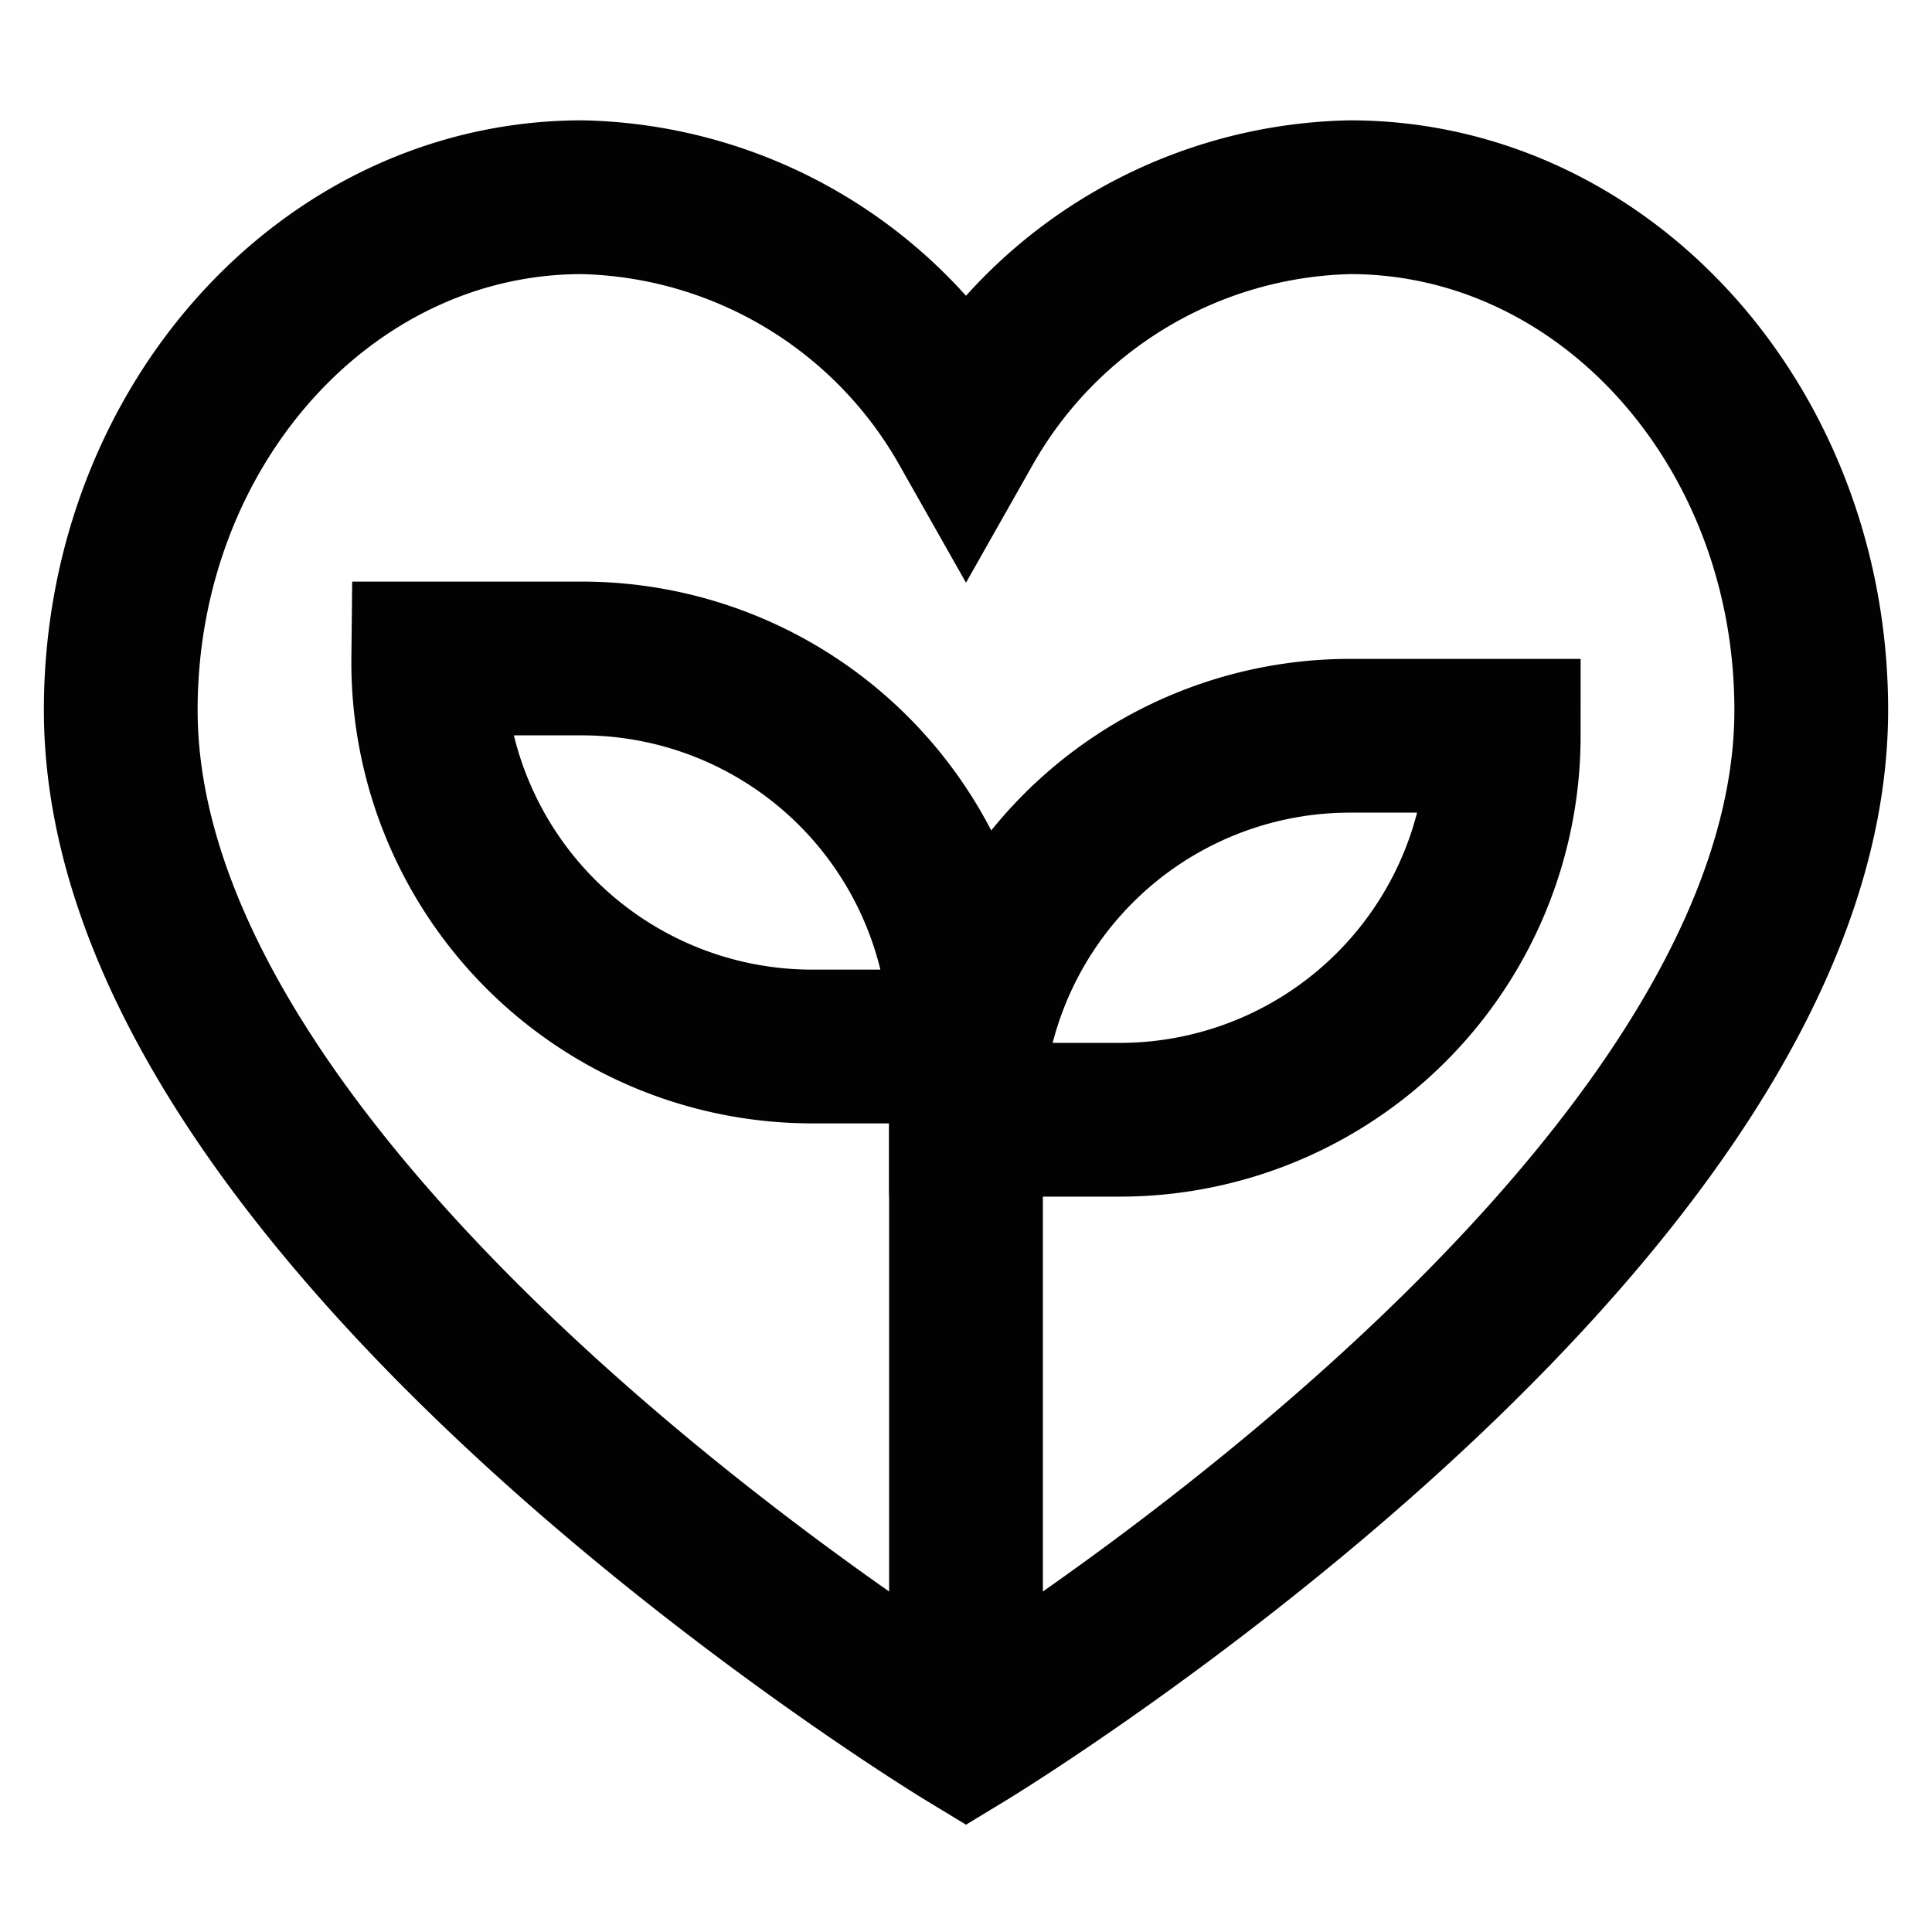
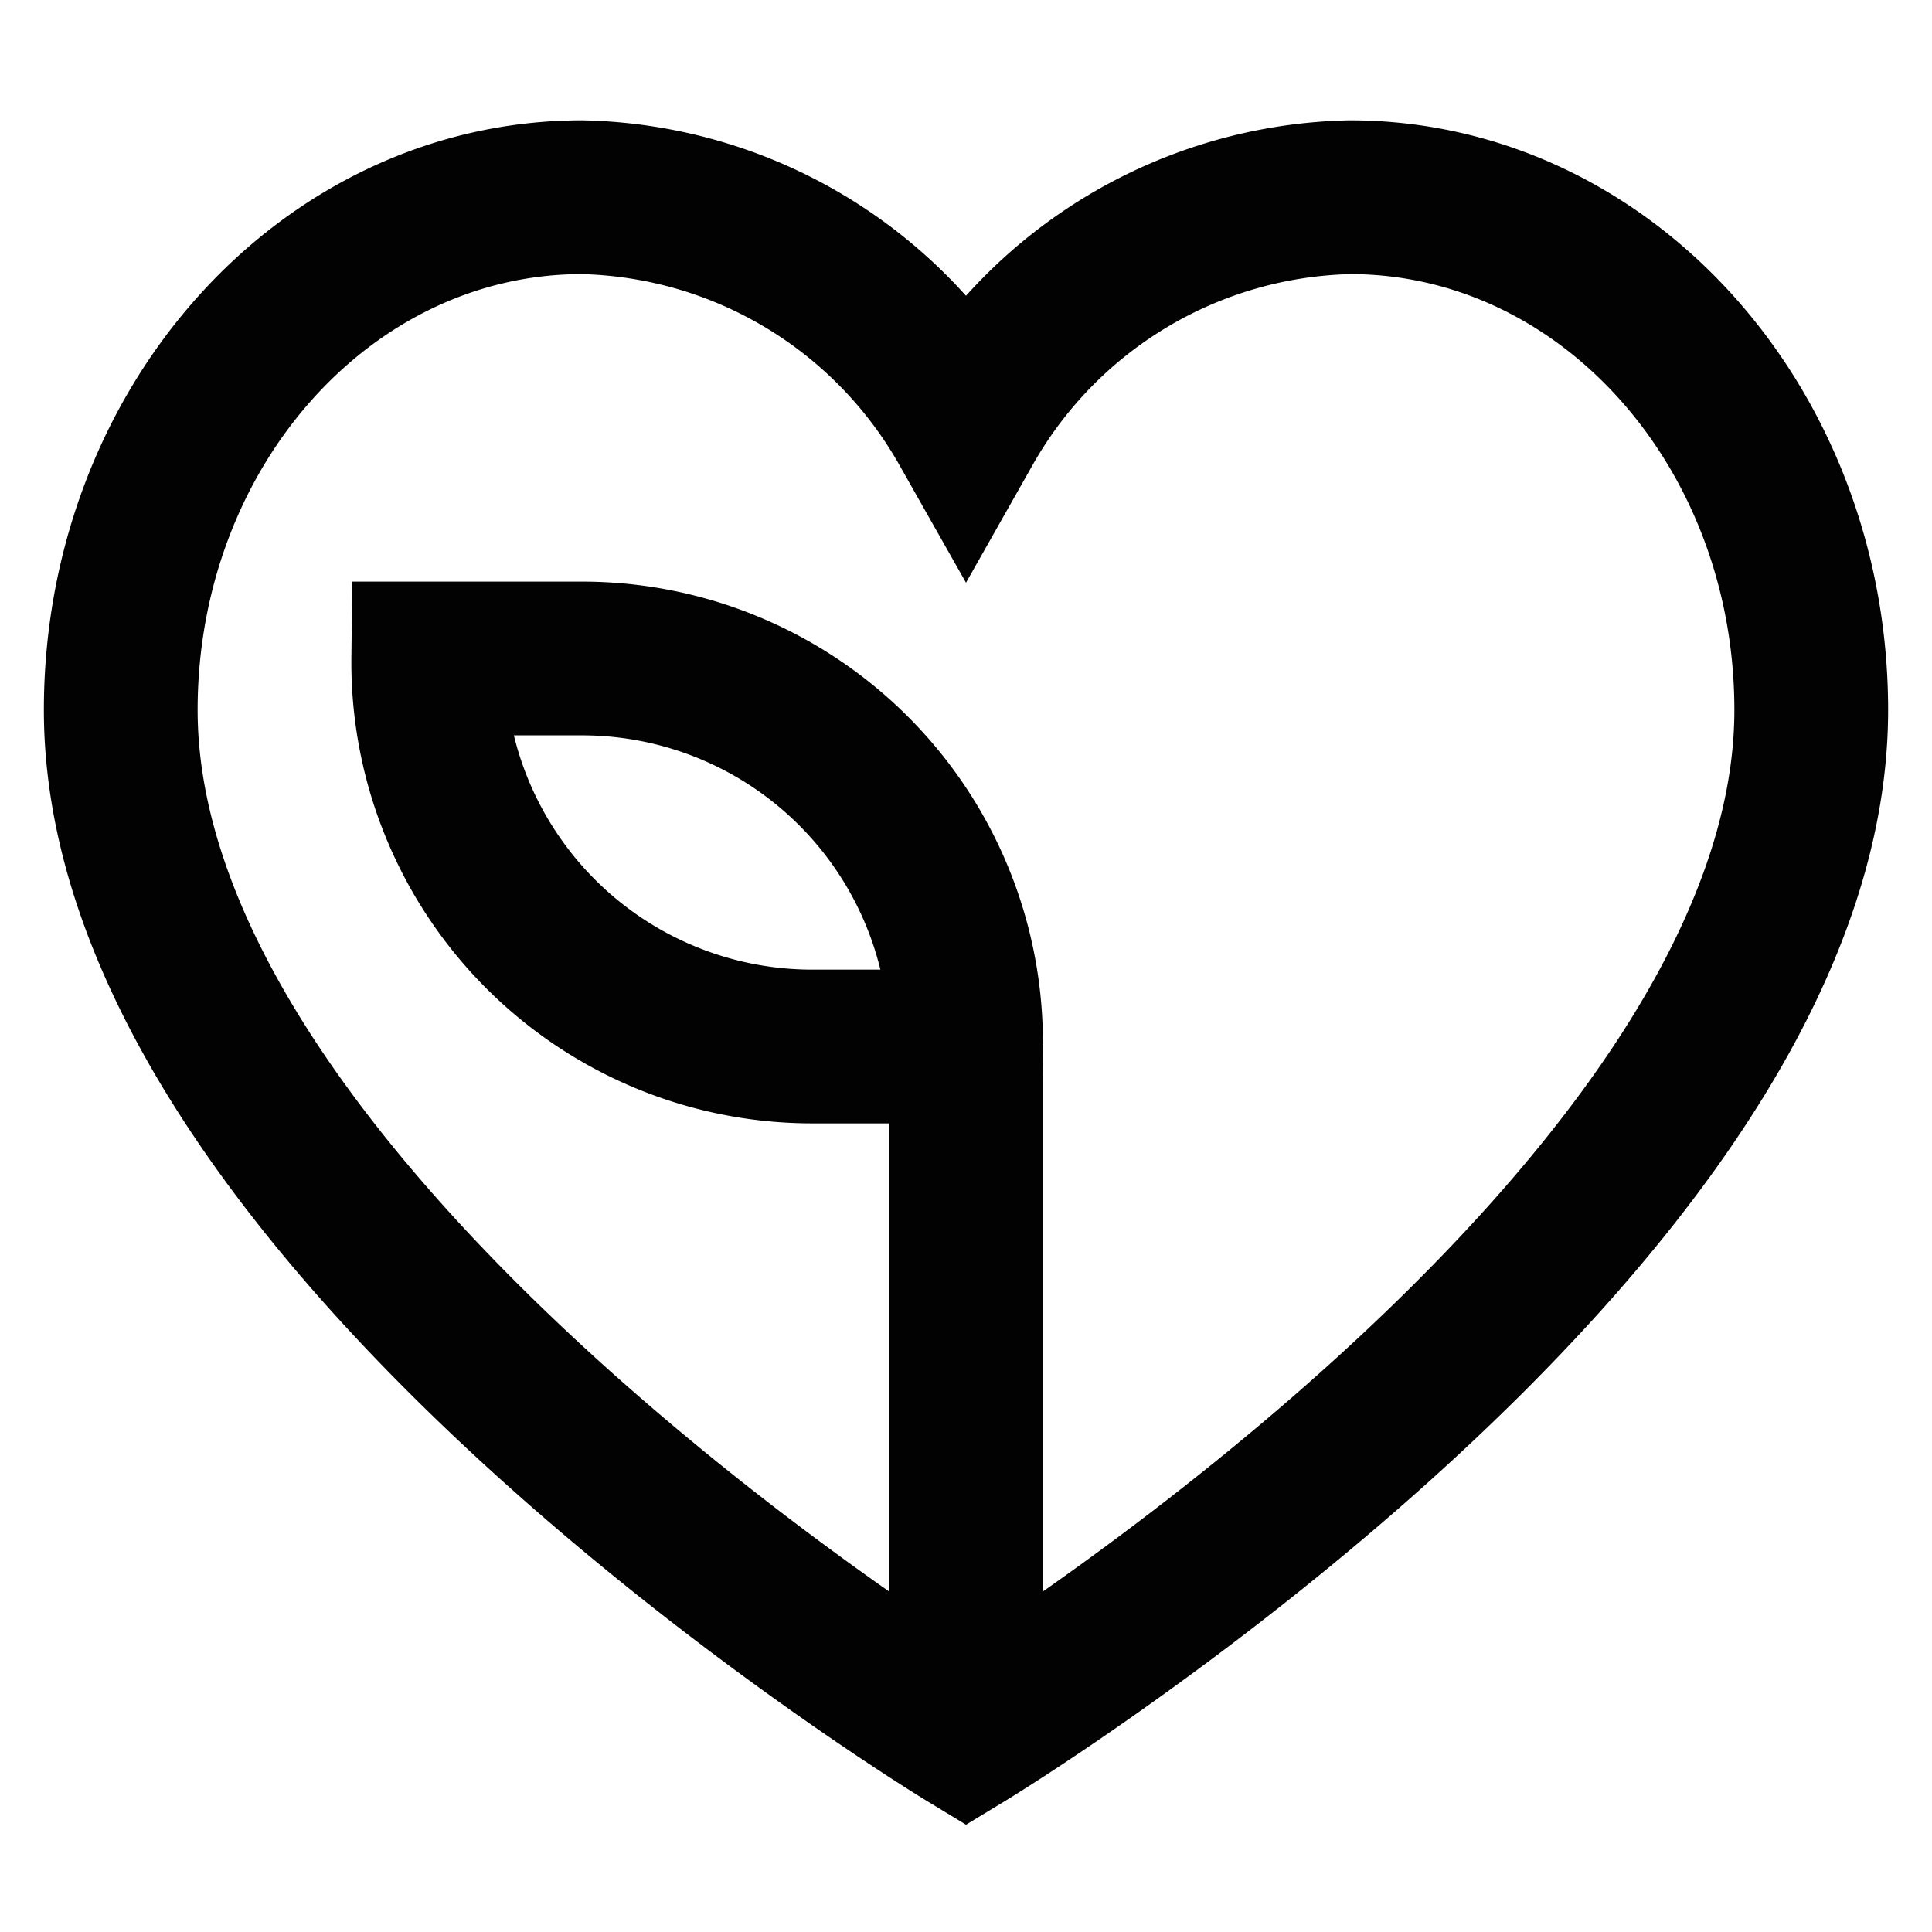
<svg xmlns="http://www.w3.org/2000/svg" width="800px" height="800px" viewBox="0 0 24 24" id="Layer_1" data-name="Layer 1">
  <defs>
    <style>.cls-1{fill:none;stroke:#020202;stroke-miterlimit:10;stroke-width:1.91px;}</style>
  </defs>
  <path class="cls-1" d="M16.77,2.45A5.62,5.62,0,0,0,12,5.3,5.62,5.62,0,0,0,7.23,2.45C4.06,2.45,1.5,5.3,1.5,8.82,1.5,15.18,12,21.55,12,21.55S22.5,15.18,22.5,8.82C22.5,5.3,19.94,2.45,16.77,2.45Z" />
  <path class="cls-1" d="M5.32,8.18H7.23A4.77,4.77,0,0,1,12,13v0a0,0,0,0,1,0,0H10.09A4.77,4.77,0,0,1,5.32,8.18v0A0,0,0,0,1,5.32,8.18Z" />
-   <path class="cls-1" d="M16.77,9.14h1.91a0,0,0,0,1,0,0v0a4.77,4.77,0,0,1-4.77,4.77H12a0,0,0,0,1,0,0v0A4.77,4.77,0,0,1,16.77,9.14Z" transform="translate(30.68 23.05) rotate(-180)" />
  <line class="cls-1" x1="12" y1="21.55" x2="12" y2="12.95" />
</svg>